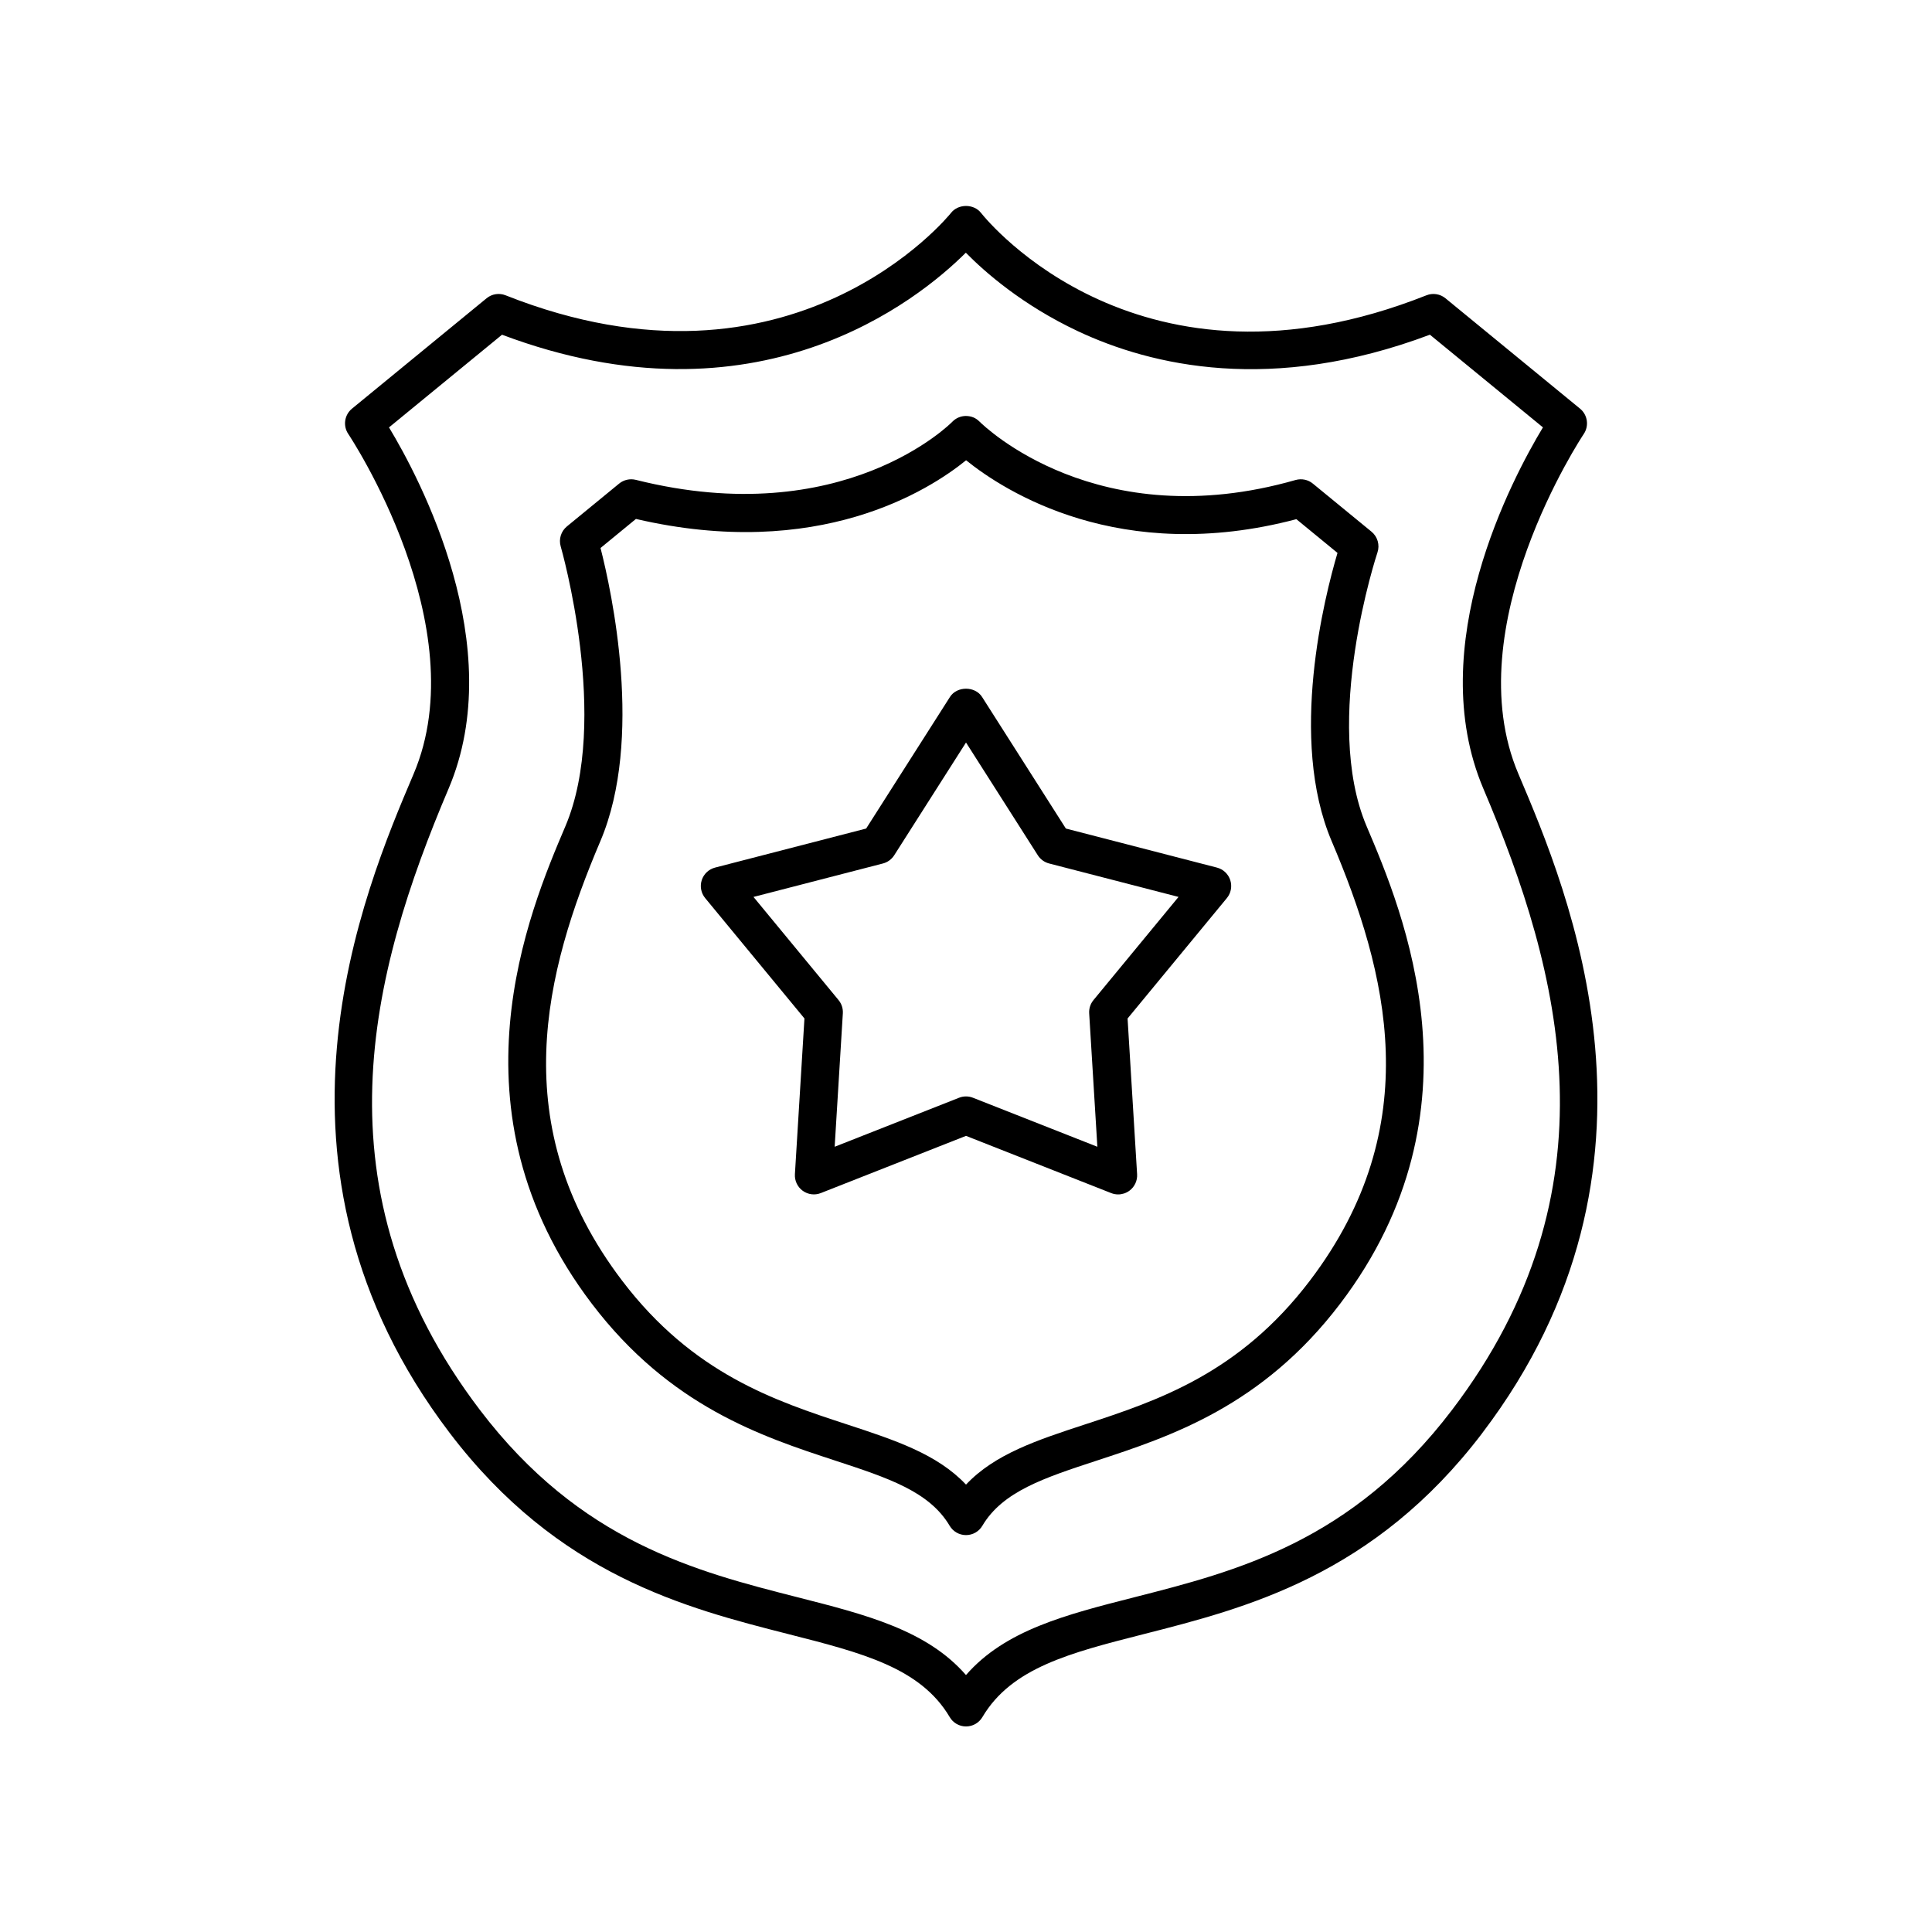
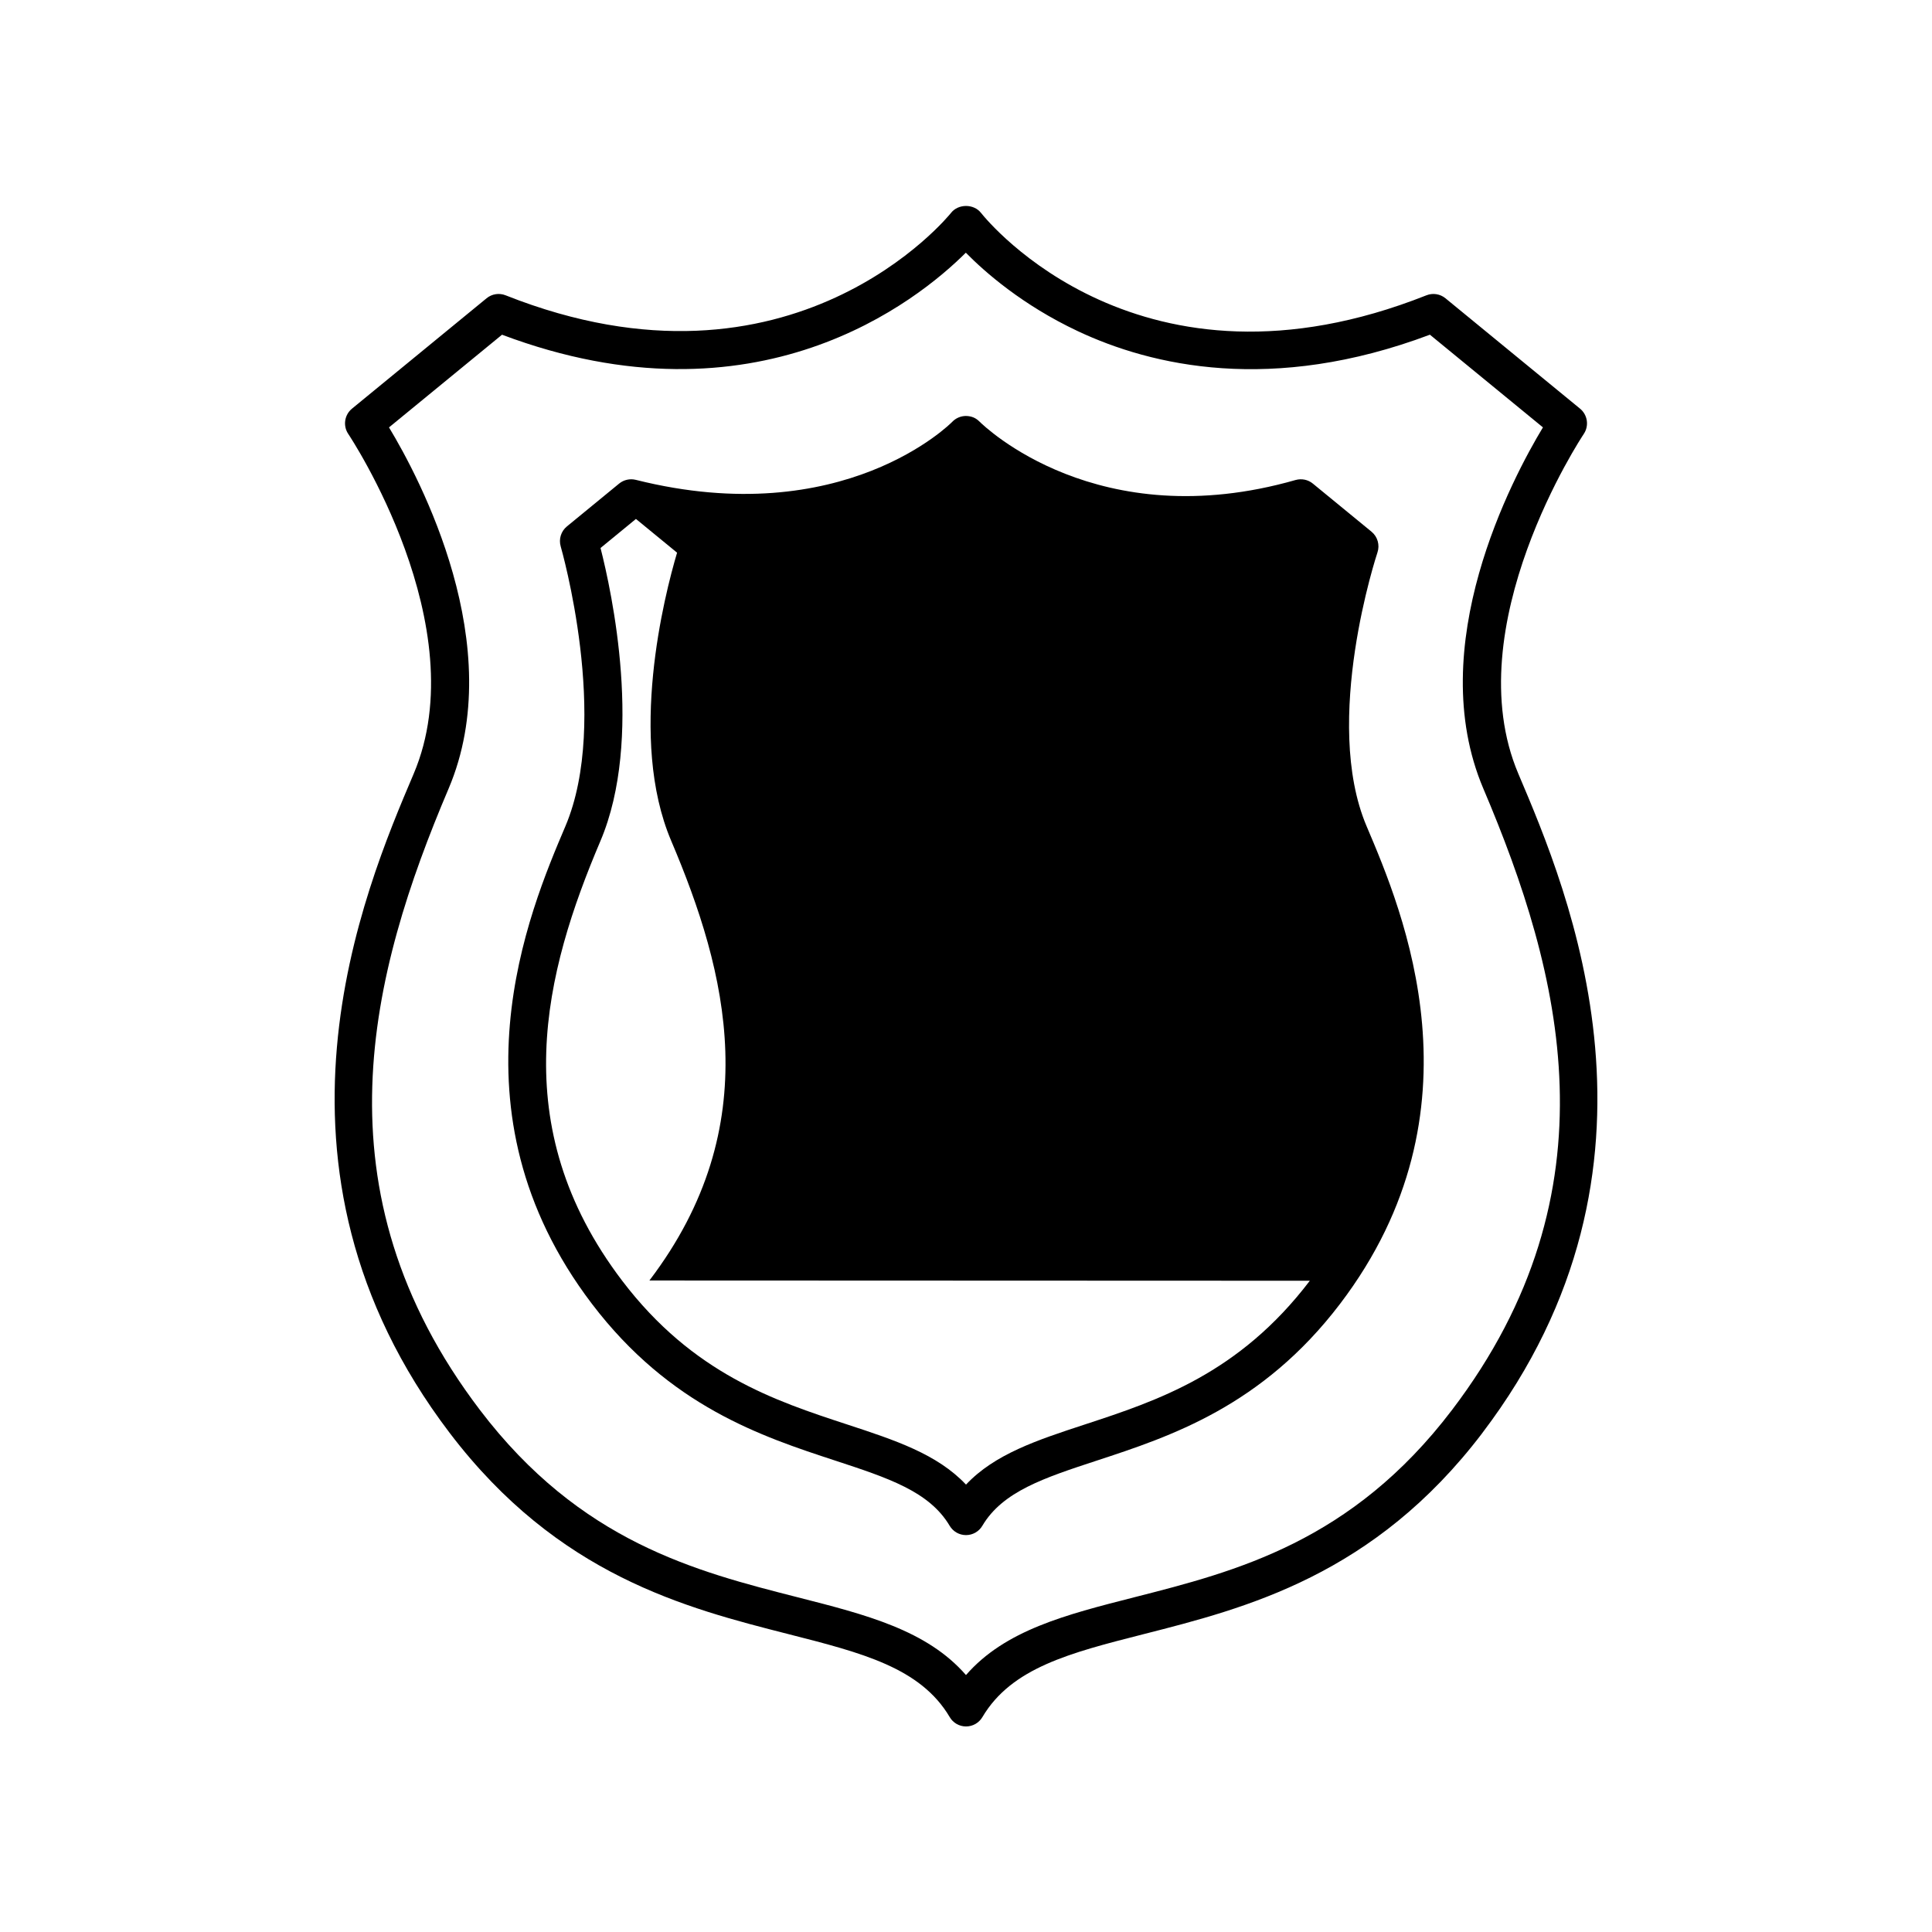
<svg xmlns="http://www.w3.org/2000/svg" fill="#000000" width="800px" height="800px" version="1.1" viewBox="144 144 512 512">
  <g>
    <path d="m536.82 523.77c53.777-70.699 22.793-143.57 9.566-174.69-16.582-39.008 16.984-89.562 17.324-90.07 1.453-2.156 1.027-5.066-0.984-6.715l-35.66-29.246c-1.41-1.16-3.352-1.465-5.047-0.789-75.734 30.031-116.27-19.602-118.05-21.852-1.918-2.434-6.012-2.434-7.93 0-0.402 0.523-41.949 52.039-118.05 21.852-1.703-0.676-3.637-0.375-5.047 0.789l-35.66 29.246c-2.012 1.652-2.441 4.562-0.984 6.715 0.344 0.508 33.938 50.98 17.324 90.066-13.23 31.117-44.211 104 9.566 174.69 28.707 37.75 62.562 46.371 89.766 53.297 19.551 4.981 34.996 8.914 42.727 21.984 0.895 1.539 2.543 2.481 4.324 2.481s3.43-0.941 4.336-2.477c7.731-13.07 23.172-17.004 42.727-21.984 27.199-6.926 61.055-15.551 89.762-53.297zm-92.25 43.531c-18.18 4.633-34.215 8.715-44.574 20.605-10.363-11.891-26.395-15.969-44.574-20.602-27.02-6.883-57.648-14.684-84.23-49.637-44.266-58.195-29.043-115.89-8.316-164.65 16.07-37.797-7.719-82.398-15.785-95.754l29.953-24.562c67.535 25.406 110.2-9.059 122.91-21.734 5.066 5.152 15.012 13.887 29.656 20.781 19.562 9.211 51.469 16.695 93.332 0.949l29.953 24.562c-8.062 13.355-31.852 57.957-15.785 95.754 20.727 48.762 35.949 106.46-8.316 164.65-26.574 34.953-57.203 42.754-84.223 49.637z" />
-     <path d="m509.04 290.41c0.668-1.984 0.039-4.18-1.578-5.508l-15.543-12.746c-1.273-1.051-2.981-1.398-4.582-0.949-52.395 14.992-82.52-14.246-83.773-15.496-0.961-0.957-2.078-1.453-3.606-1.477-1.359 0.012-2.652 0.566-3.59 1.543-0.281 0.297-28.852 29.18-83.871 15.387-1.535-0.383-3.184-0.02-4.418 0.988l-13.84 11.352c-1.566 1.281-2.211 3.371-1.645 5.309 0.133 0.457 13.195 46.008 1.238 74.156-9.574 22.516-31.988 75.25 7.027 126.55 20.668 27.172 44.973 35.152 64.508 41.562 13.93 4.57 24.926 8.18 30.297 17.258 0.906 1.535 2.555 2.477 4.336 2.477s3.43-0.941 4.336-2.477c5.371-9.078 16.367-12.688 30.297-17.258 19.531-6.41 43.836-14.387 64.508-41.562 39.016-51.297 16.602-104.03 7.027-126.55-11.891-27.98 2.727-72.121 2.871-72.559zm-17.922 193c-18.77 24.676-40.477 31.805-59.629 38.09-12.641 4.148-23.852 7.828-31.488 15.934-7.637-8.105-18.848-11.785-31.488-15.934-19.152-6.285-40.859-13.41-59.629-38.09-31.262-41.098-20.461-81.957-5.777-116.51 11.52-27.102 2.977-66.168 0.039-77.676l9.383-7.699c48.305 11.23 77.711-7.606 87.496-15.547 10.086 8.129 40.727 27.969 87.523 15.609l10.902 8.941c-3.394 11.457-13.047 49.324-1.555 76.367 14.684 34.555 25.484 75.414-5.777 116.51z" />
-     <path d="m466.5 373.92-40.035-10.348-22.211-34.879c-1.852-2.906-6.652-2.906-8.5 0l-22.215 34.879-40.035 10.348c-1.668 0.43-3 1.684-3.531 3.32-0.531 1.637-0.191 3.434 0.906 4.762l26.309 31.902-2.527 41.277c-0.102 1.719 0.676 3.371 2.066 4.383 1.398 1.016 3.219 1.246 4.809 0.609l38.469-15.156 38.473 15.164c0.594 0.234 1.219 0.352 1.844 0.352 1.047 0 2.086-0.328 2.961-0.961 1.391-1.012 2.168-2.668 2.066-4.383l-2.527-41.277 26.309-31.902c1.098-1.328 1.438-3.125 0.906-4.762-0.531-1.645-1.867-2.898-3.535-3.328zm-32.715 35.109c-0.812 0.984-1.219 2.242-1.141 3.512l2.168 35.363-32.965-12.988c-0.59-0.234-1.219-0.352-1.844-0.352s-1.254 0.117-1.844 0.352l-32.965 12.988 2.168-35.363c0.078-1.273-0.328-2.527-1.141-3.512l-22.539-27.332 34.297-8.863c1.234-0.32 2.301-1.094 2.992-2.172l19.031-29.887 19.031 29.883c0.688 1.078 1.758 1.852 2.992 2.172l34.297 8.863z" />
+     <path d="m509.04 290.41c0.668-1.984 0.039-4.18-1.578-5.508l-15.543-12.746c-1.273-1.051-2.981-1.398-4.582-0.949-52.395 14.992-82.52-14.246-83.773-15.496-0.961-0.957-2.078-1.453-3.606-1.477-1.359 0.012-2.652 0.566-3.59 1.543-0.281 0.297-28.852 29.18-83.871 15.387-1.535-0.383-3.184-0.02-4.418 0.988l-13.84 11.352c-1.566 1.281-2.211 3.371-1.645 5.309 0.133 0.457 13.195 46.008 1.238 74.156-9.574 22.516-31.988 75.25 7.027 126.55 20.668 27.172 44.973 35.152 64.508 41.562 13.93 4.57 24.926 8.18 30.297 17.258 0.906 1.535 2.555 2.477 4.336 2.477s3.43-0.941 4.336-2.477c5.371-9.078 16.367-12.688 30.297-17.258 19.531-6.41 43.836-14.387 64.508-41.562 39.016-51.297 16.602-104.03 7.027-126.55-11.891-27.98 2.727-72.121 2.871-72.559zm-17.922 193c-18.77 24.676-40.477 31.805-59.629 38.09-12.641 4.148-23.852 7.828-31.488 15.934-7.637-8.105-18.848-11.785-31.488-15.934-19.152-6.285-40.859-13.41-59.629-38.09-31.262-41.098-20.461-81.957-5.777-116.51 11.52-27.102 2.977-66.168 0.039-77.676l9.383-7.699l10.902 8.941c-3.394 11.457-13.047 49.324-1.555 76.367 14.684 34.555 25.484 75.414-5.777 116.51z" />
  </g>
</svg>